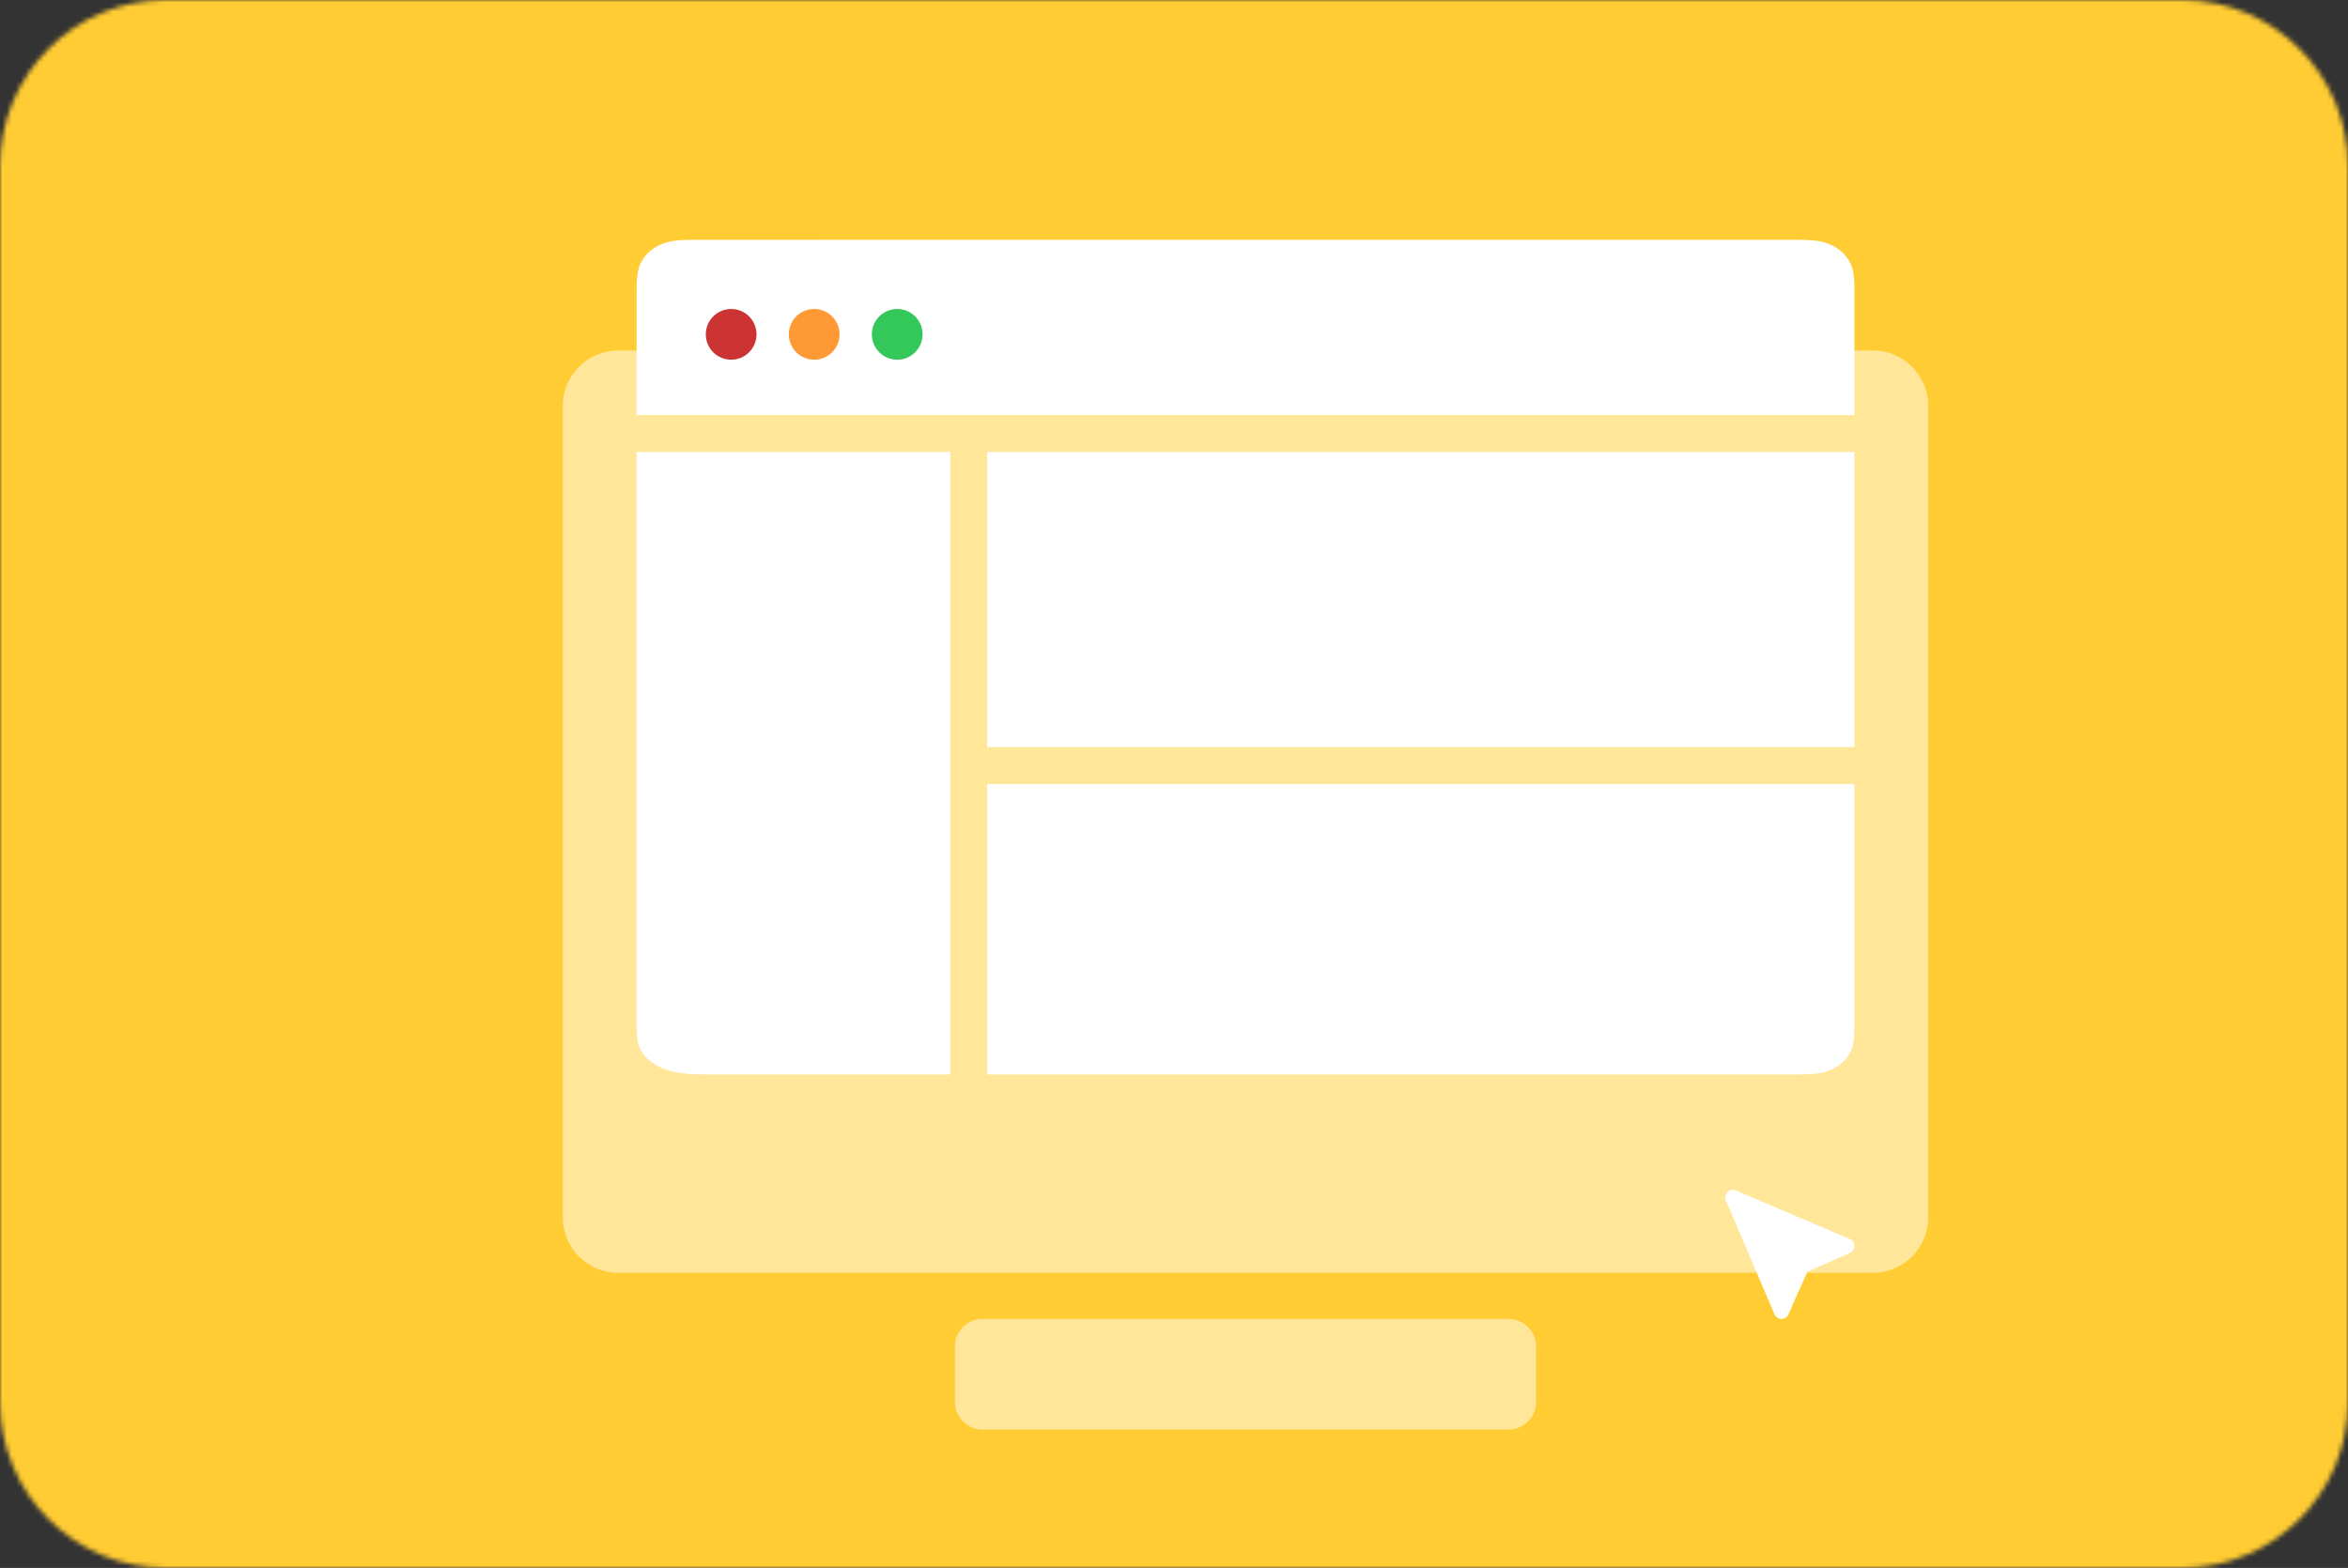
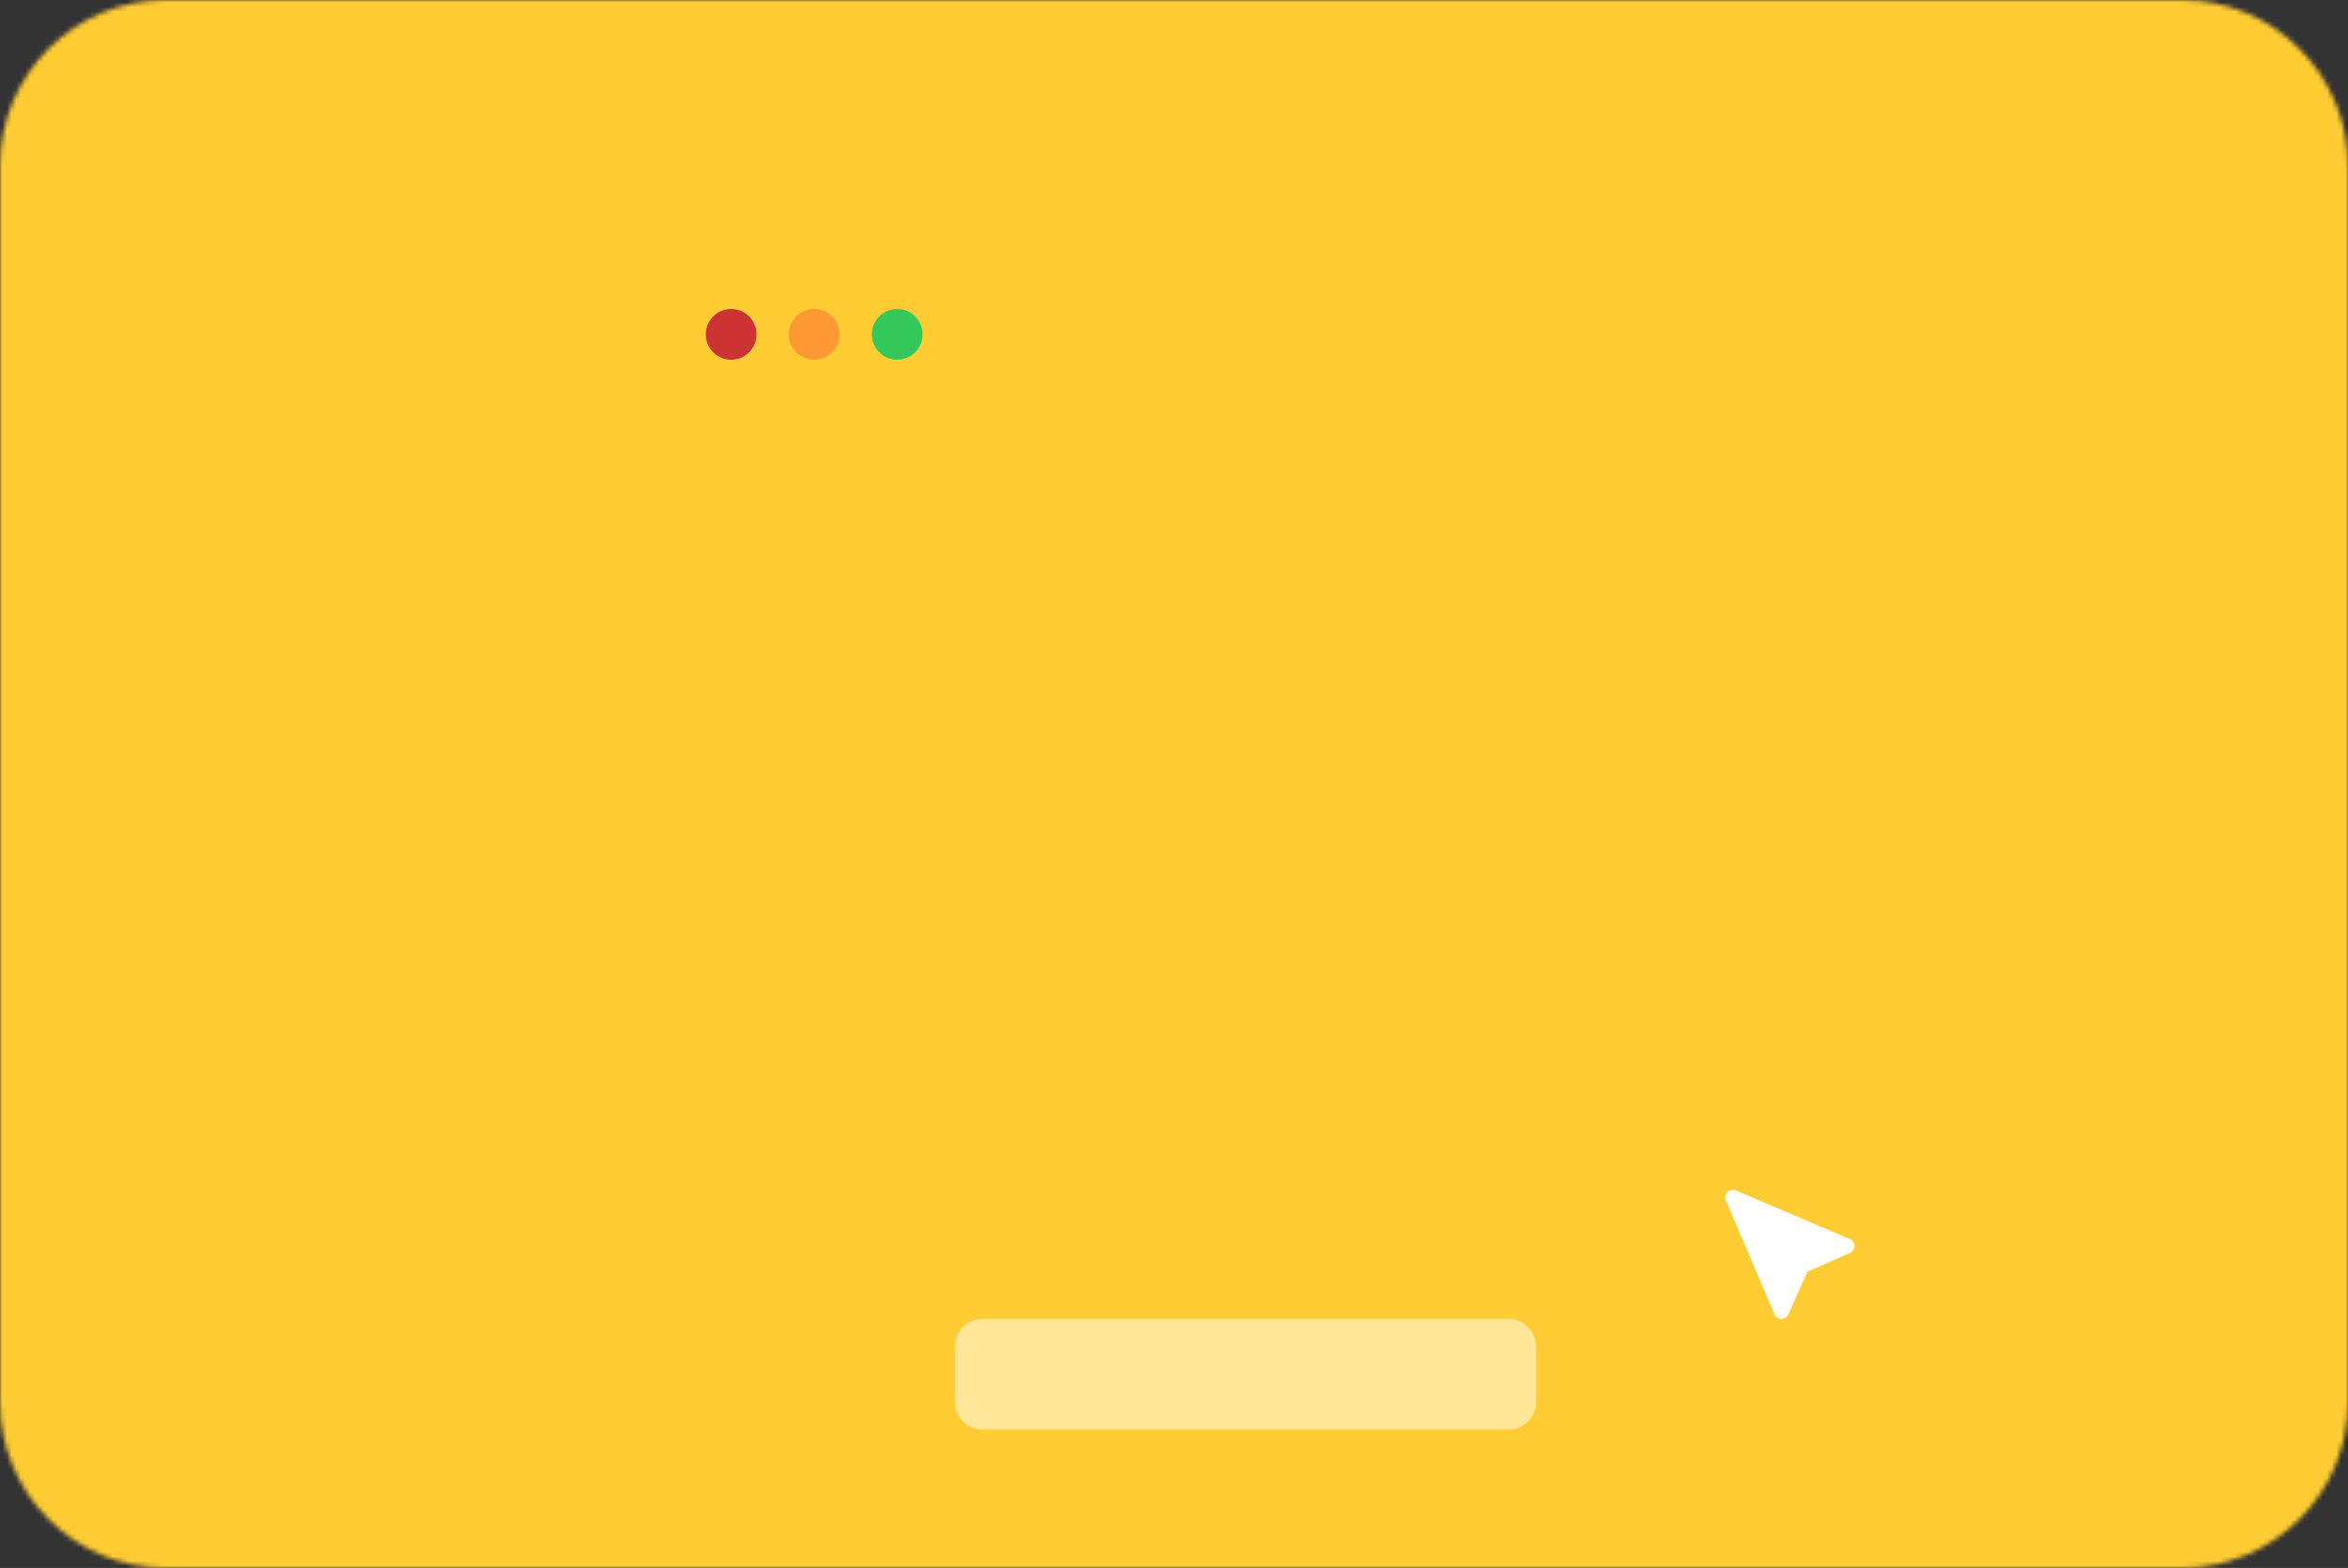
<svg xmlns="http://www.w3.org/2000/svg" width="509" height="340" viewBox="0 0 509 340" fill="none">
  <rect x="0" y="0" width="509" height="340" fill="#333333" stroke="none" />
  <g clip-path="url(#clip0_1113_1345)">
    <mask id="mask0_1113_1345" style="mask-type:luminance" maskUnits="userSpaceOnUse" x="0" y="0" width="509" height="340">
      <path d="M473 0H36C16.118 0 0 16.118 0 36V304C0 323.882 16.118 340 36 340H473C492.882 340 509 323.882 509 304V36C509 16.118 492.882 0 473 0Z" fill="white" />
    </mask>
    <g mask="url(#mask0_1113_1345)">
      <path d="M509 0H0V340H509V0Z" fill="#FFCC33" />
-       <path opacity="0.5" d="M406 76H134C127.373 76 122 81.373 122 88V264C122 270.627 127.373 276 134 276H406C412.627 276 418 270.627 418 264V88C418 81.373 412.627 76 406 76Z" fill="white" />
      <path opacity="0.5" d="M327 286H213C209.686 286 207 288.686 207 292V304C207 307.314 209.686 310 213 310H327C330.314 310 333 307.314 333 304V292C333 288.686 330.314 286 327 286Z" fill="white" />
-       <path d="M214 98H402V162H214V98ZM214 170H402V222.572C402 226.198 401.553 227.513 400.712 228.838C399.872 230.164 398.639 231.204 397.068 231.913C395.497 232.622 393.938 233 389.641 233H214V170ZM389.465 52L149.577 52.007C145.933 52.062 144.473 52.449 143.002 53.128C141.409 53.864 140.158 54.944 139.306 56.32C138.454 57.696 138 59.061 138 62.825V90H402V62.825C402 59.061 401.546 57.696 400.694 56.32C399.842 54.944 398.591 53.864 396.998 53.128C395.405 52.392 393.824 52 389.465 52ZM206 233V98H138L138.01 223.313C138.091 226.362 138.657 227.584 139.651 228.814C140.729 230.148 142.31 231.194 144.325 231.907C146.34 232.62 148.338 233 153.849 233H206Z" fill="white" />
      <path d="M194.5 78C197.538 78 200 75.538 200 72.5C200 69.462 197.538 67 194.5 67C191.462 67 189 69.462 189 72.5C189 75.538 191.462 78 194.5 78Z" fill="#34C759" />
      <path d="M176.5 78C179.538 78 182 75.538 182 72.5C182 69.462 179.538 67 176.5 67C173.462 67 171 69.462 171 72.5C171 75.538 173.462 78 176.5 78Z" fill="#FF9933" />
      <path d="M158.5 78C161.538 78 164 75.538 164 72.5C164 69.462 161.538 67 158.5 67C155.462 67 153 69.462 153 72.5C153 75.538 155.462 78 158.5 78Z" fill="#CC3333" />
      <path d="M386.26 285.999C386.945 285.97 387.54 285.52 387.755 284.869L391.786 275.786L400.869 271.755C401.52 271.54 401.969 270.945 401.999 270.26C402.027 269.565 401.62 268.941 401 268.676L376.297 258.136C374.935 257.555 373.555 258.935 374.136 260.297L384.676 284.999C384.945 285.63 385.576 286.027 386.26 285.999Z" fill="white" />
    </g>
  </g>
  <defs>
    <clipPath id="clip0_1113_1345">
      <rect width="509" height="340" fill="white" />
    </clipPath>
  </defs>
</svg>